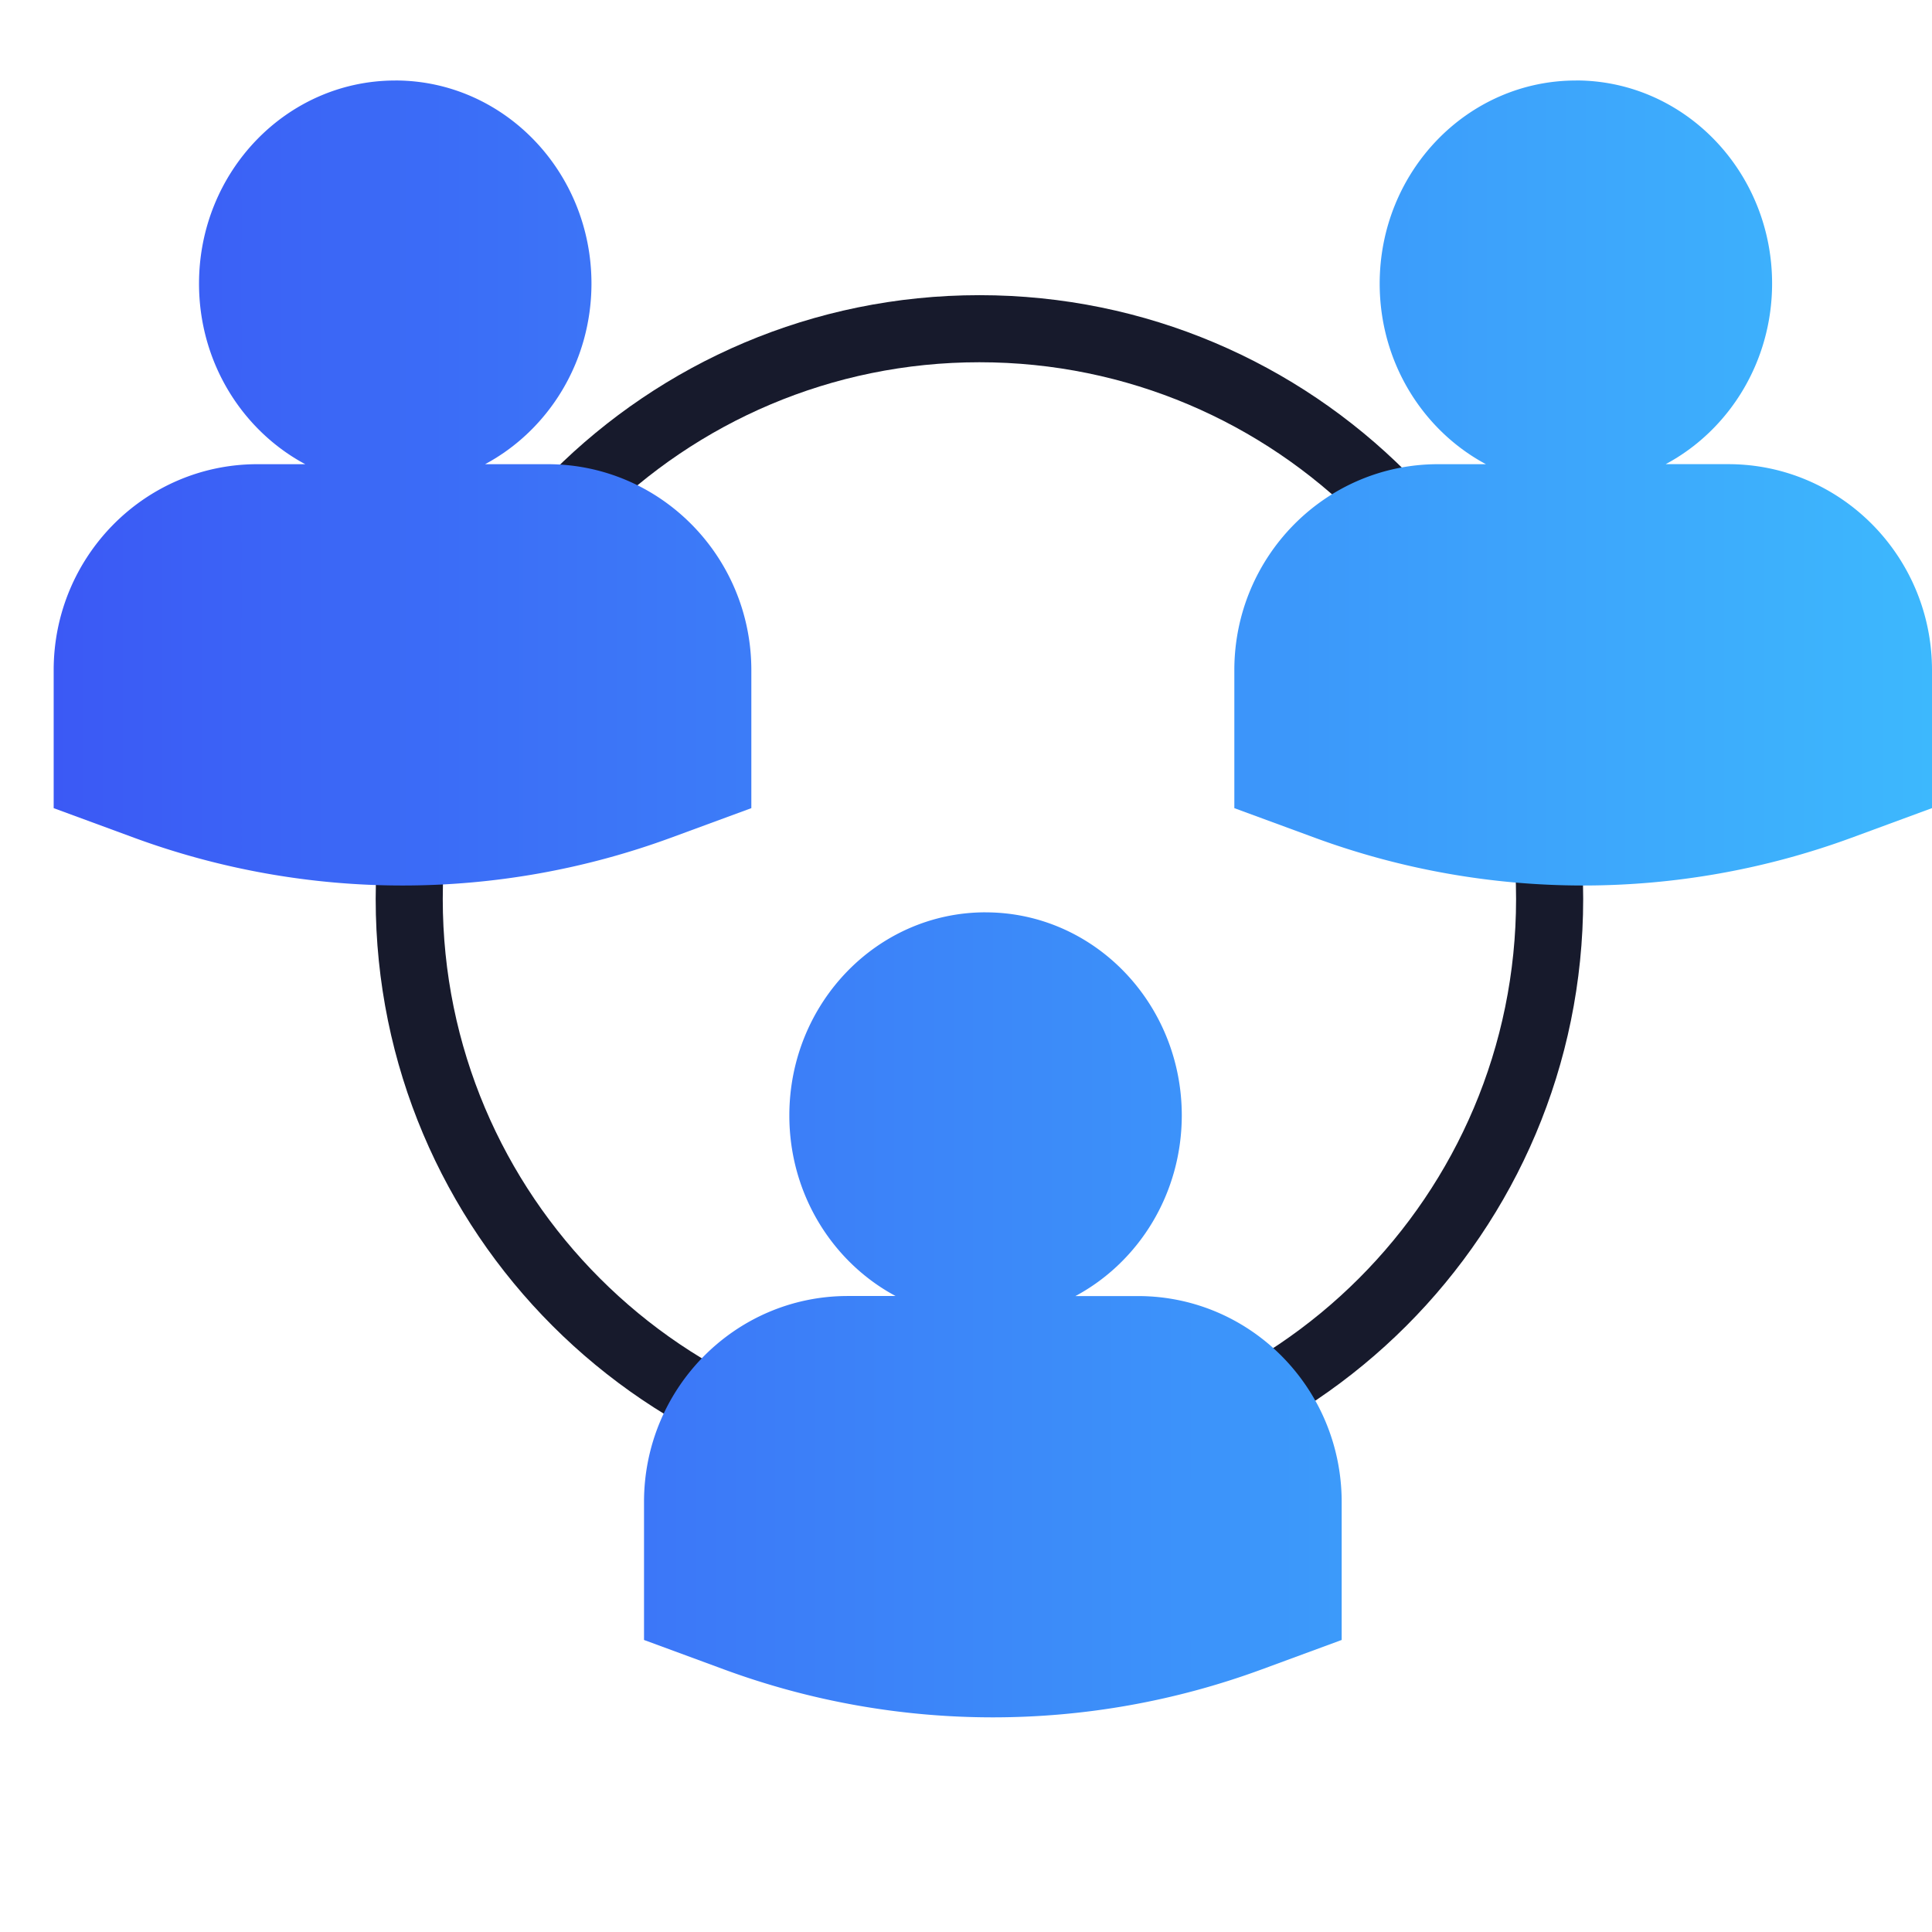
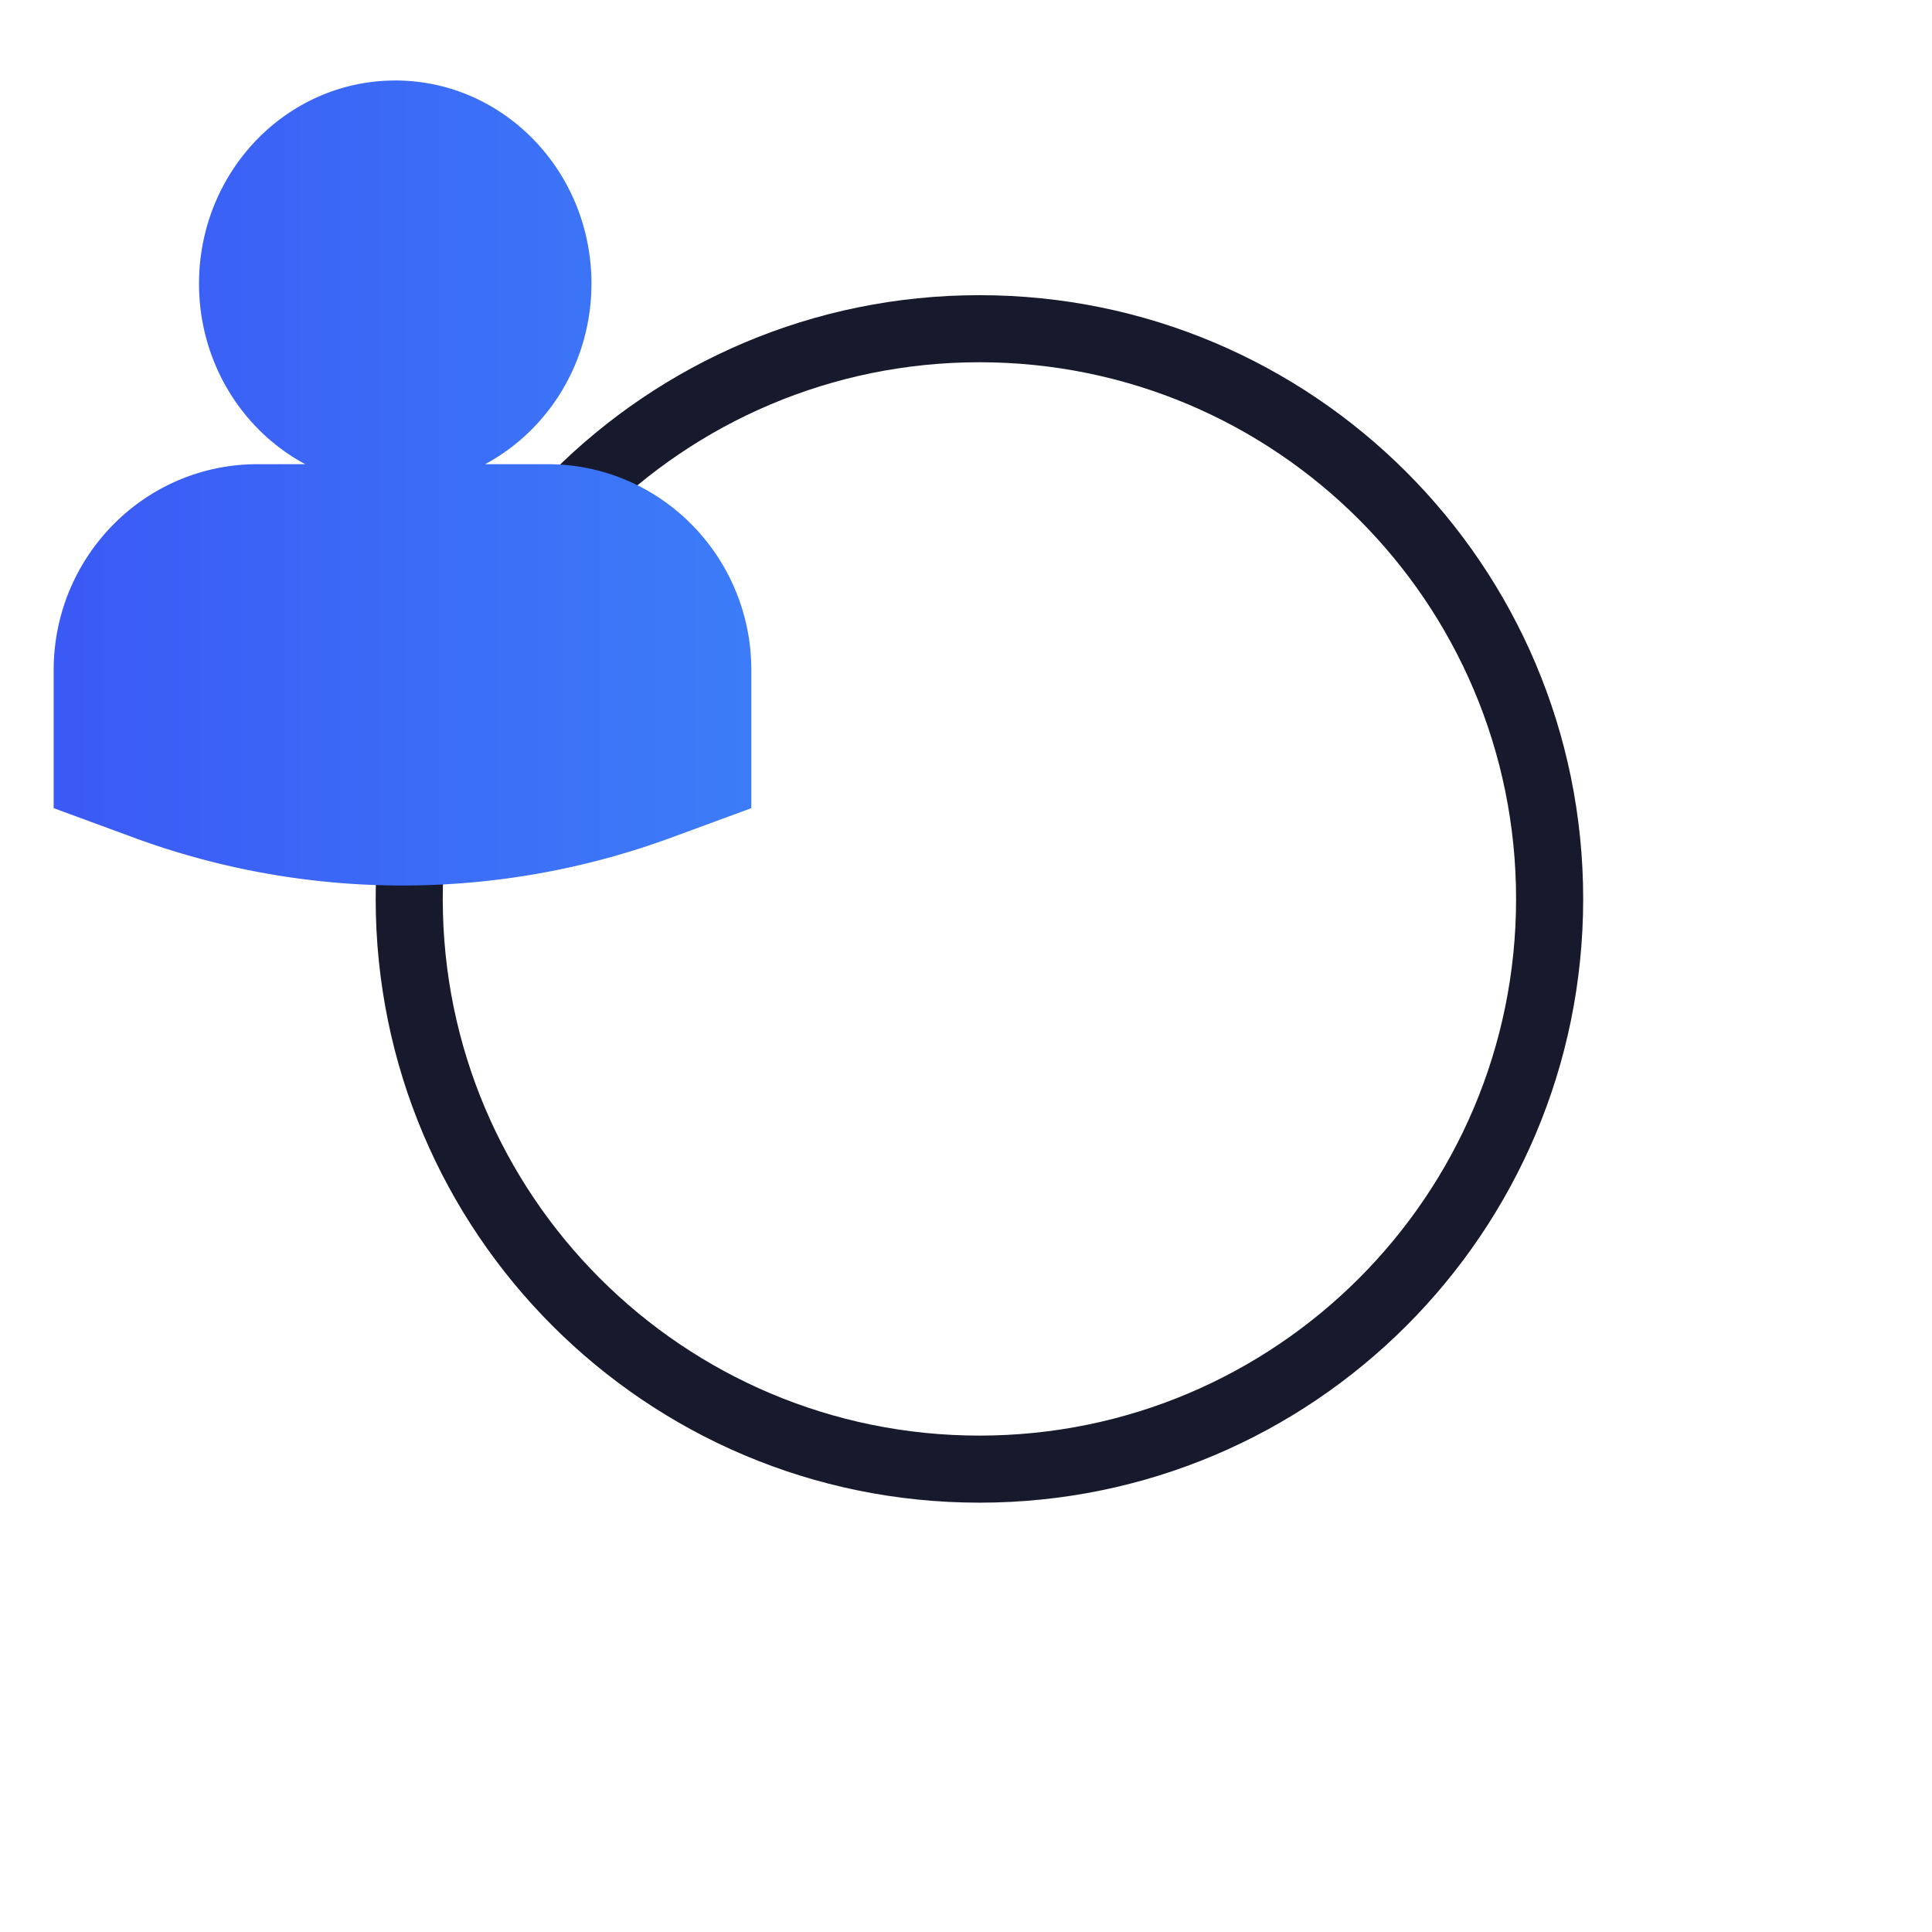
<svg xmlns="http://www.w3.org/2000/svg" width="64" height="64" viewBox="0 0 64 64" fill="none">
  <path fill-rule="evenodd" clip-rule="evenodd" d="M32.445 47.556c9.818 0 17.777-7.96 17.777-17.778C50.222 19.959 42.263 12 32.445 12c-9.819 0-17.778 7.96-17.778 17.778 0 9.818 7.96 17.778 17.778 17.778zm0 2.222c11.045 0 20-8.954 20-20s-8.955-20-20-20c-11.046 0-20 8.954-20 20s8.954 20 20 20z" fill="#171A2C" />
-   <path d="M52.204 2.667c-3.59 0-6.5 3.013-6.5 6.729 0 2.604 1.429 4.862 3.52 5.981H47.63c-3.721.004-6.737 3.054-6.741 6.816v4.578l2.67.982a25.77 25.77 0 0017.772 0L64 26.77v-4.578c-.005-3.762-3.02-6.812-6.742-6.816h-2.08c2.092-1.119 3.522-3.377 3.525-5.981 0-3.716-2.91-6.73-6.5-6.73z" fill="url(#paint0_linear_1106_3574)" />
  <path d="M13.093 2.667c-3.59 0-6.5 3.013-6.5 6.729 0 2.604 1.429 4.862 3.519 5.981H8.519c-3.721.004-6.737 3.054-6.741 6.816v4.578l2.669.982a25.771 25.771 0 0017.773 0l2.669-.982v-4.578c-.004-3.762-3.02-6.812-6.74-6.816h-2.08c2.09-1.119 3.521-3.377 3.524-5.981 0-3.716-2.911-6.73-6.5-6.73z" fill="url(#paint1_linear_1106_3574)" />
-   <path d="M32.648 30.222c-3.59 0-6.5 3.013-6.5 6.73 0 2.603 1.43 4.862 3.52 5.98h-1.594c-3.72.005-6.737 3.054-6.74 6.817v4.577l2.669.983a25.772 25.772 0 0017.772 0l2.67-.983V49.75c-.005-3.763-3.02-6.812-6.741-6.816h-2.08c2.091-1.119 3.521-3.377 3.524-5.982 0-3.716-2.91-6.729-6.5-6.729z" fill="url(#paint2_linear_1106_3574)" />
  <defs>
    <linearGradient id="paint0_linear_1106_3574" x1="64" y1="2.667" x2="1.777" y2="2.667" gradientUnits="userSpaceOnUse">
      <stop stop-color="#3DB8FD" />
      <stop offset="1" stop-color="#3B59F5" />
    </linearGradient>
    <linearGradient id="paint1_linear_1106_3574" x1="64" y1="2.667" x2="1.777" y2="2.667" gradientUnits="userSpaceOnUse">
      <stop stop-color="#3DB8FD" />
      <stop offset="1" stop-color="#3B59F5" />
    </linearGradient>
    <linearGradient id="paint2_linear_1106_3574" x1="64" y1="2.667" x2="1.777" y2="2.667" gradientUnits="userSpaceOnUse">
      <stop stop-color="#3DB8FD" />
      <stop offset="1" stop-color="#3B59F5" />
    </linearGradient>
  </defs>
</svg>